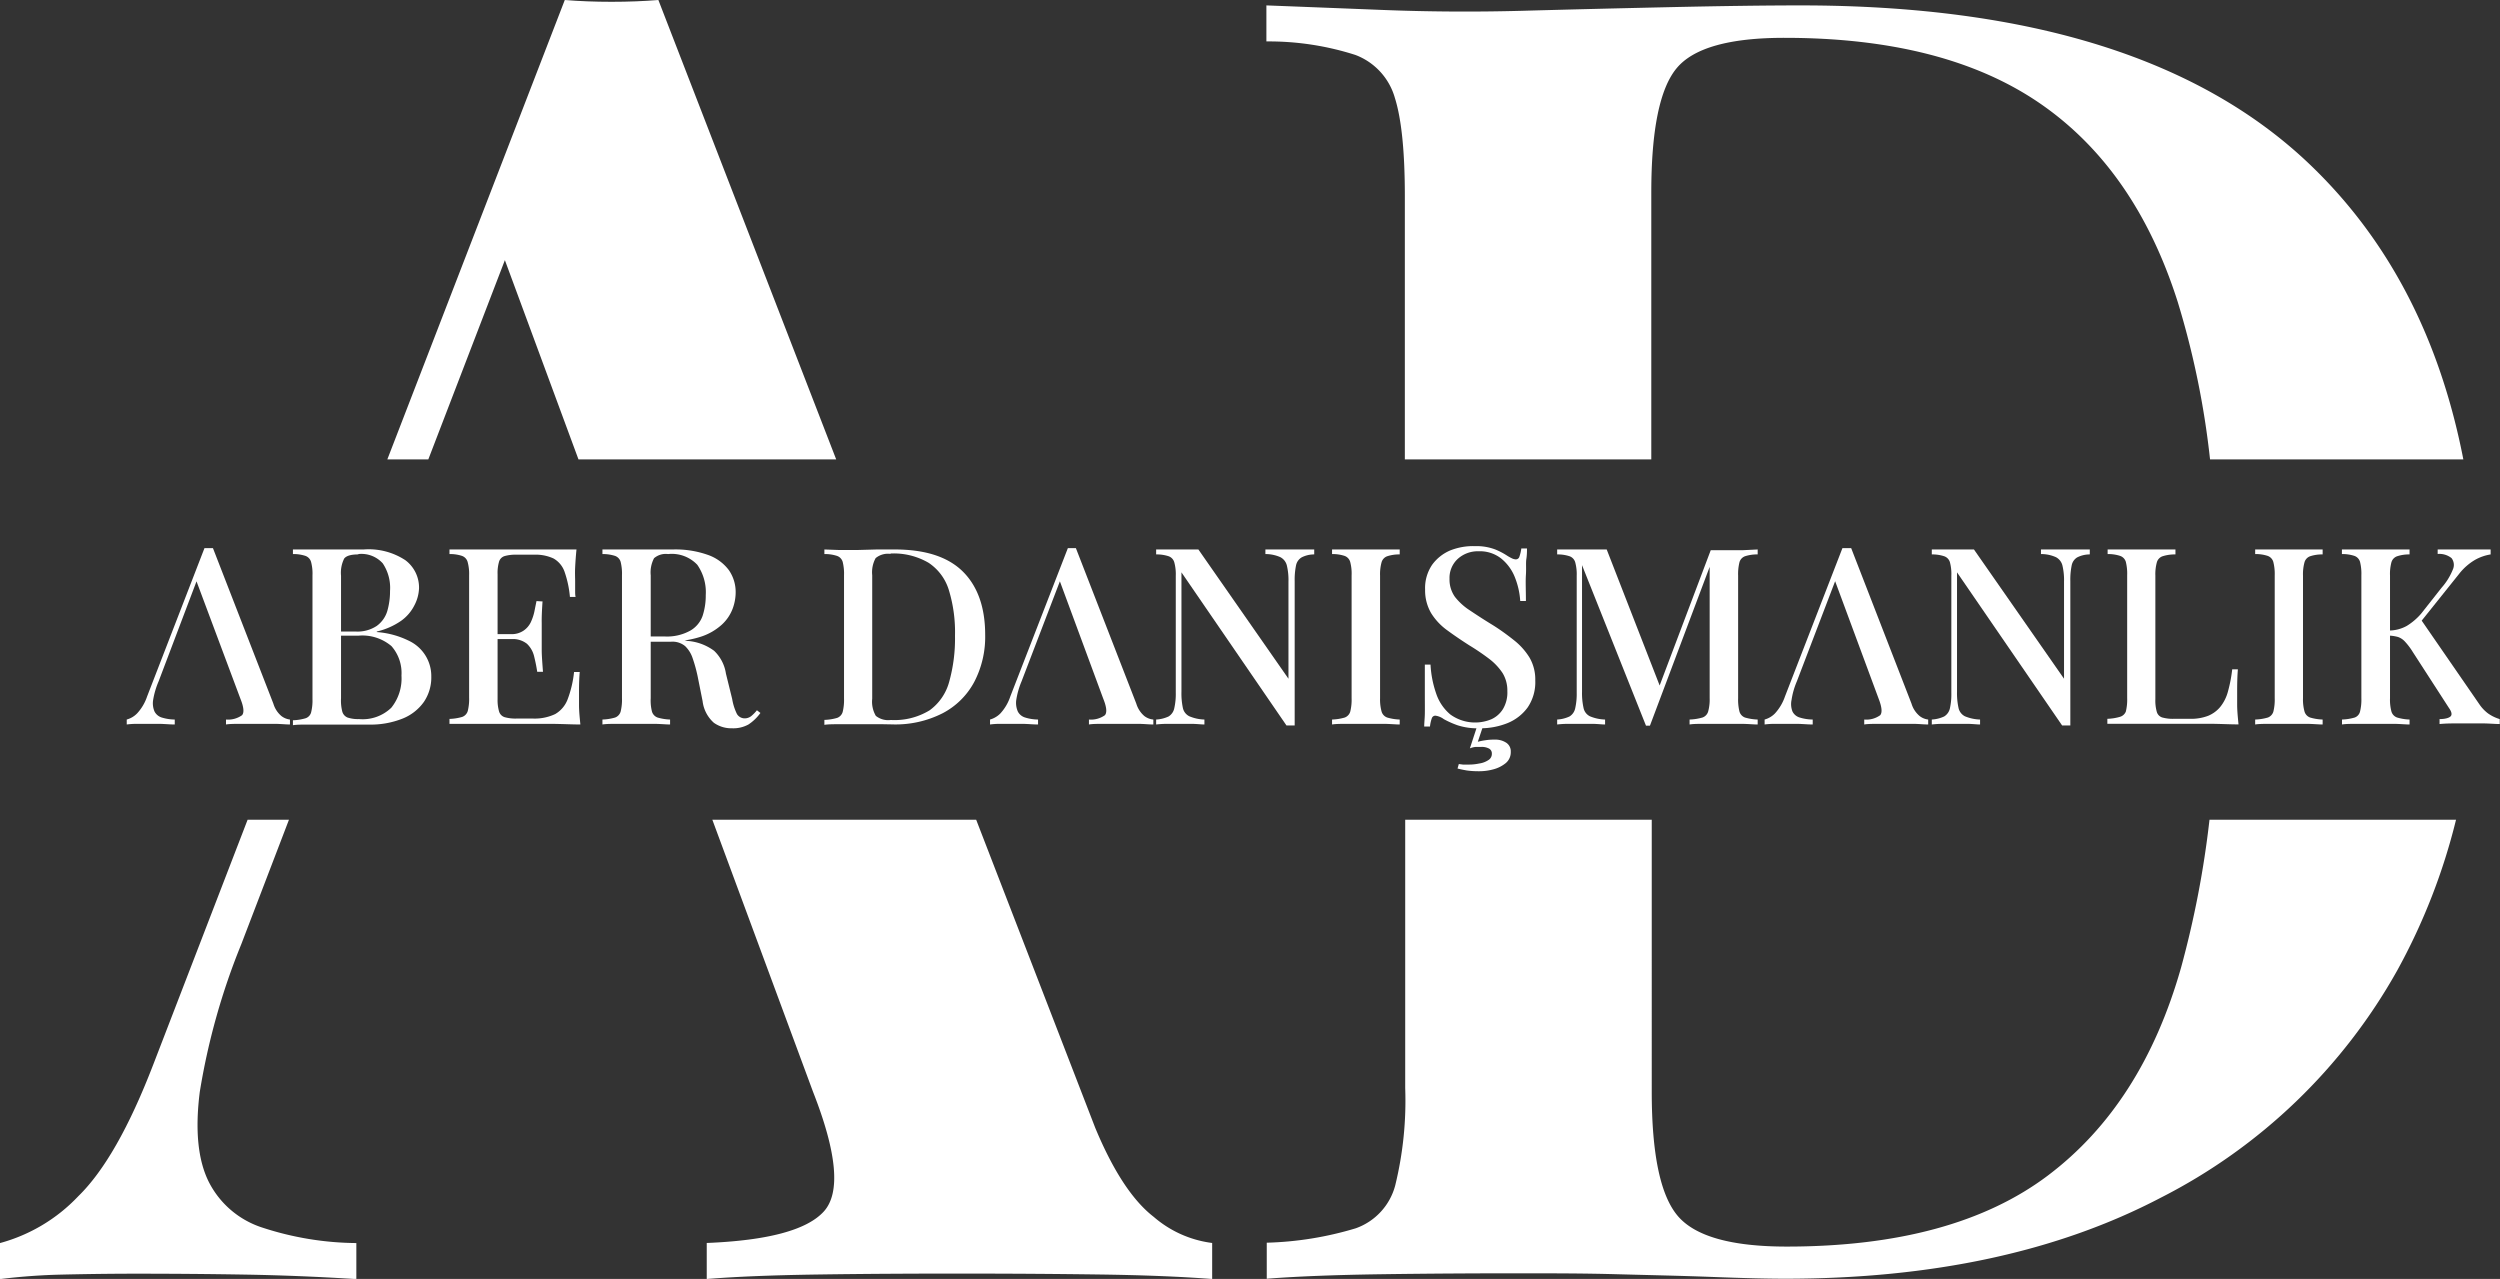
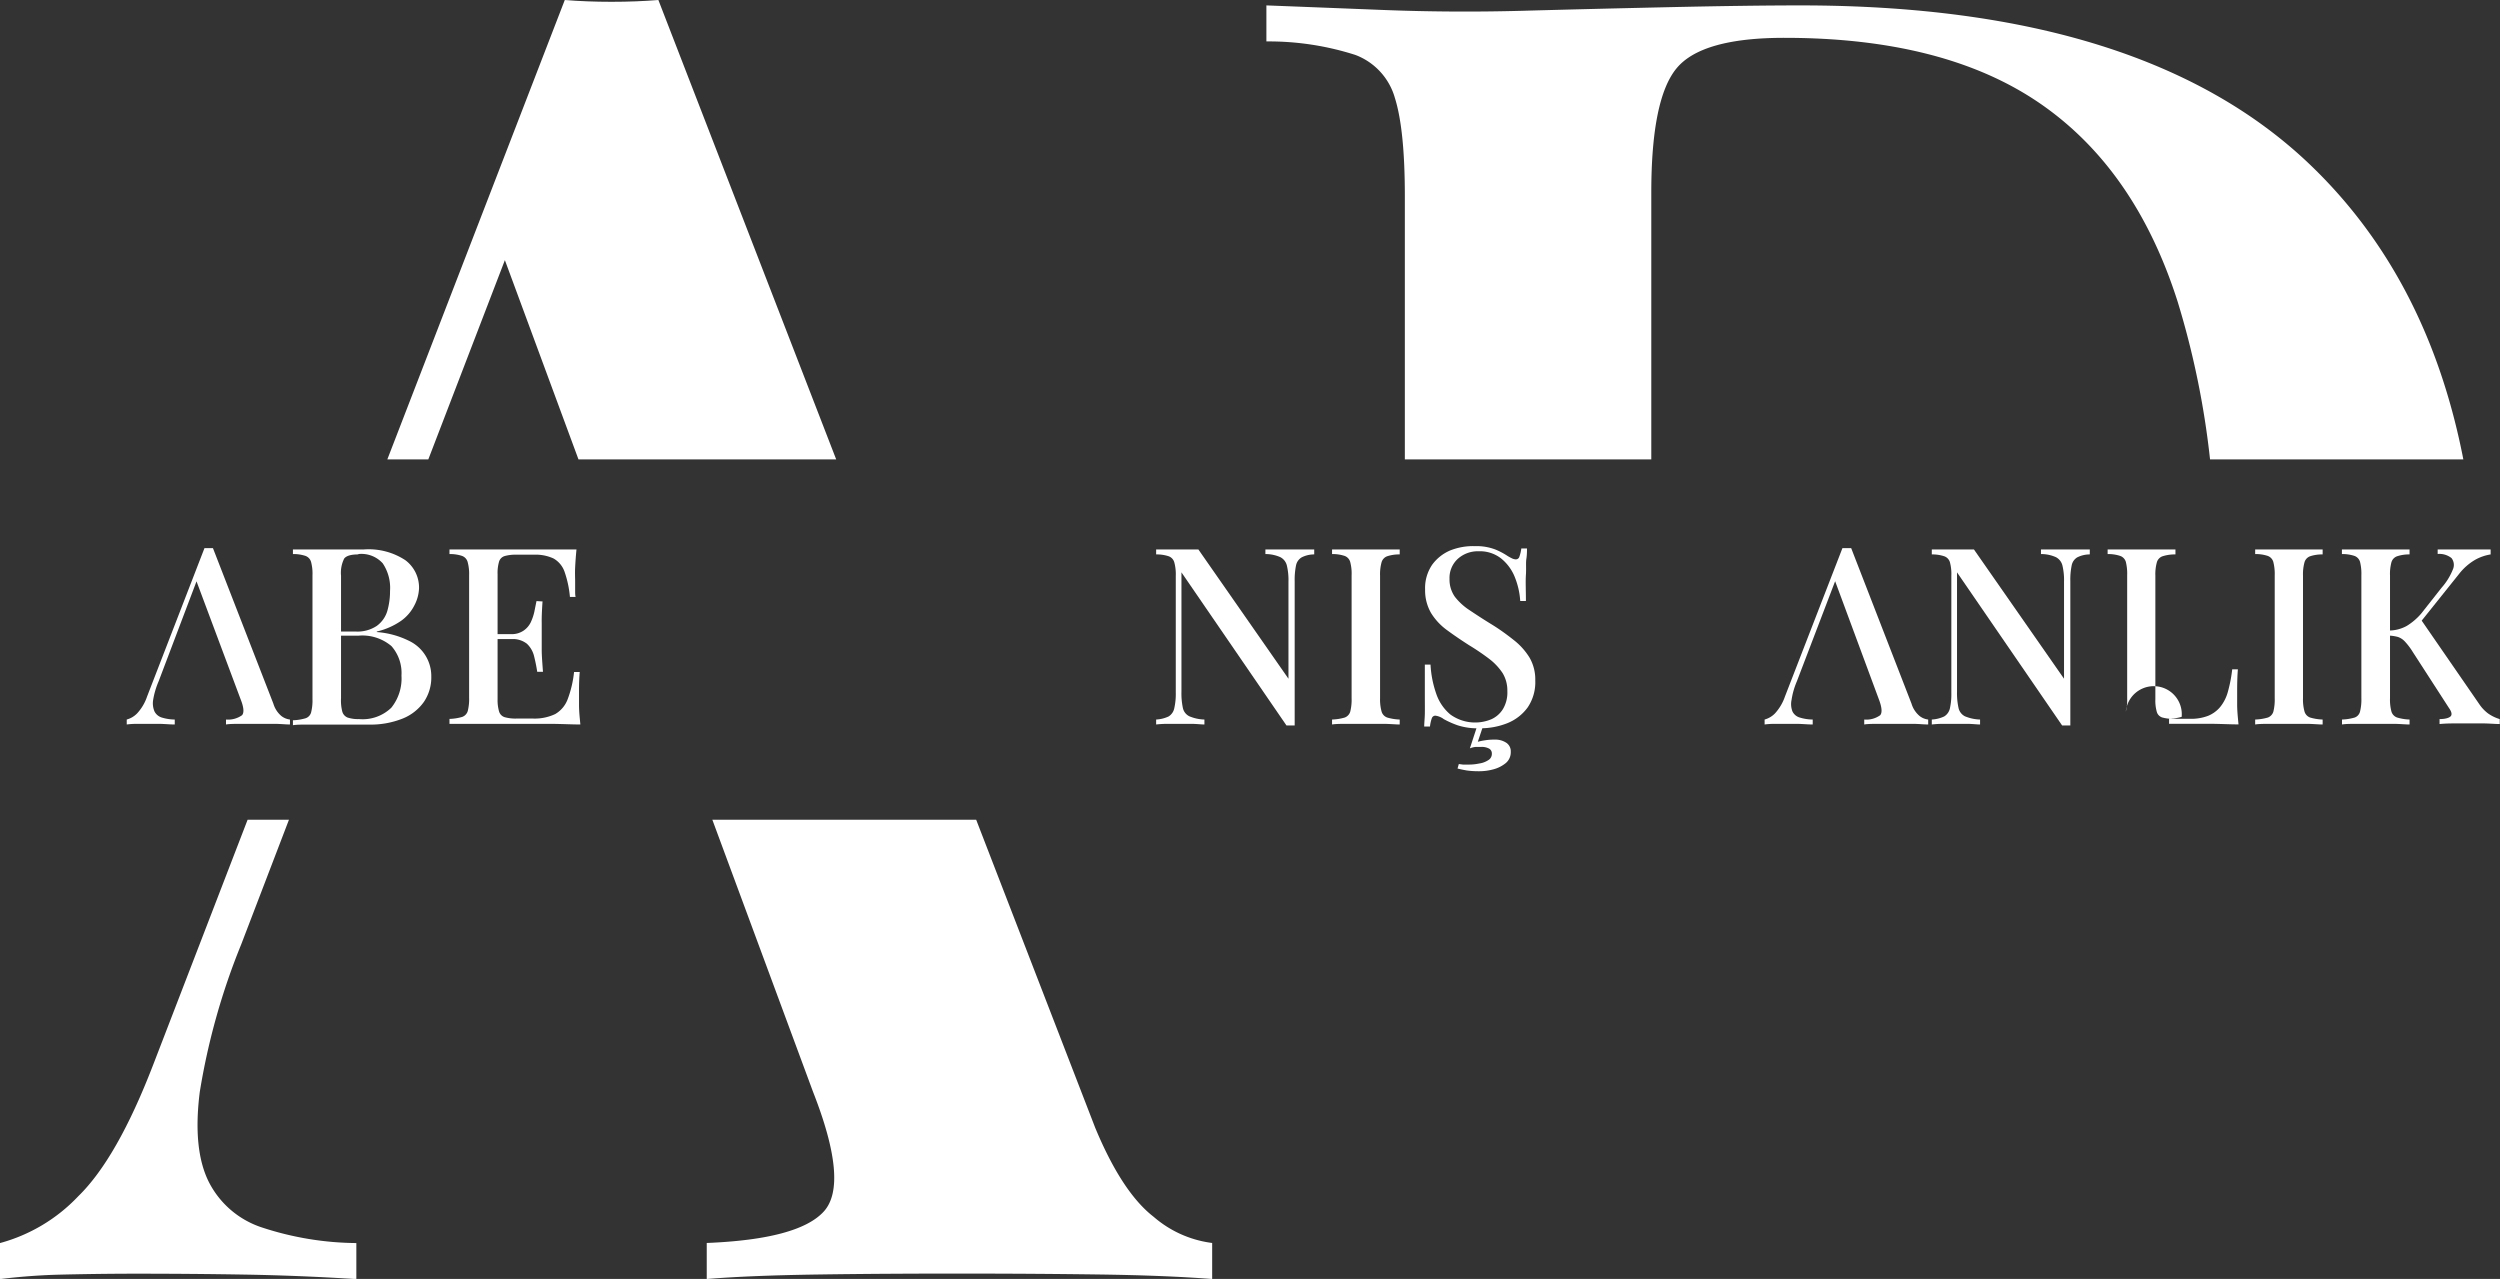
<svg xmlns="http://www.w3.org/2000/svg" id="katman_1" data-name="katman 1" viewBox="0 0 277.54 141.98">
  <rect x="0" y="0" width="277.54" height="141.98" fill="#333333" stroke="none" />
  <defs>
    <style>.cls-1{fill:#fff;}</style>
  </defs>
  <title>logo-w</title>
  <path class="cls-1" d="M56.05,28.88,64.22,51H92.83L73.09,0c-1.6.13-3.33.2-5.2.2S64.3.13,62.7,0L43,51h4.55Z" />
  <path class="cls-1" d="M17,118.22Q13,128.6,8.69,132.8A18.69,18.69,0,0,1,0,138v4a68.06,68.06,0,0,1,6.89-.5c2.6-.06,5.36-.1,8.29-.1q6,0,12,.1t12.38.5v-4a34.26,34.26,0,0,1-10.38-1.7,10.15,10.15,0,0,1-6-5.09c-1.2-2.4-1.54-5.72-1-10a75.29,75.29,0,0,1,4.6-16.37L32.08,91H27.49Z" />
  <path class="cls-1" d="M90.26,121.21q4,10.19,1.2,13.28t-13,3.5v4q4.78-.39,12.38-.5t16.38-.1q7.58,0,14.87.1t12.48.5v-4a12.25,12.25,0,0,1-6.49-2.9q-3.5-2.7-6.49-9.88L108.37,91H79.08Z" />
-   <path class="cls-1" d="M242.13,107.43q-4.31,15.18-14.78,23.07t-29,7.89q-9.2,0-12.09-3.4t-2.89-13.78V91H156v29.78a39.6,39.6,0,0,1-1.1,10.79,6.92,6.92,0,0,1-4.39,4.79,37.48,37.48,0,0,1-9.88,1.6v4q5-.39,12.77-.5t16-.1c3.06,0,6.42,0,10.09.1s7.18.17,10.58.3,6.09.2,8.09.2q24.56,0,41.73-9a62.54,62.54,0,0,0,26.26-25.26A68.52,68.52,0,0,0,272.66,91H245.29A108.53,108.53,0,0,1,242.13,107.43Z" />
  <path class="cls-1" d="M154.86,10.89c.73,2.33,1.1,5.95,1.1,10.88V51h27.36V21.37q0-10.38,2.8-13.78t12-3.39q17.76,0,28.35,7.28t15.28,22A94.36,94.36,0,0,1,245.35,51h28.12q-3.89-20-16.77-32.48Q238.24.6,199.89.6q-5.79,0-14.77.2t-16.18.4q-7.78.21-15.58-.1T140.59.6v4a31.43,31.43,0,0,1,9.88,1.5A7.2,7.2,0,0,1,154.86,10.89Z" />
  <path class="cls-1" d="M23.64,60.85l6.71,17.27a2.84,2.84,0,0,0,.89,1.37,1.92,1.92,0,0,0,.95.39v.55c-.44,0-1-.06-1.55-.07H26.69c-.66,0-1.19,0-1.6.07v-.55a2.67,2.67,0,0,0,1.78-.48q.38-.44-.18-1.83l-5-13.37.44-.49L17.61,75.64A8.82,8.82,0,0,0,17,77.71,2.31,2.31,0,0,0,17.16,79a1.36,1.36,0,0,0,.81.66,5.12,5.12,0,0,0,1.43.22v.55c-.55,0-1.1-.06-1.66-.07H15a8.41,8.41,0,0,0-.93.07v-.55a2.55,2.55,0,0,0,1.16-.69,5.21,5.21,0,0,0,1.1-1.87L22.7,60.85h.94Z" />
  <path class="cls-1" d="M32.52,61l1.64,0,2,0q1.32,0,2.52,0l1.69,0A7.4,7.4,0,0,1,45,62.19a3.79,3.79,0,0,1,1.52,3.11A4.41,4.41,0,0,1,46,67.21a4.68,4.68,0,0,1-1.47,1.71,7.87,7.87,0,0,1-2.7,1.19v.06a9.57,9.57,0,0,1,3.63,1,4.32,4.32,0,0,1,2.42,3.93,4.83,4.83,0,0,1-.82,2.82,5.3,5.3,0,0,1-2.38,1.86,9.53,9.53,0,0,1-3.73.66c-.4,0-1,0-1.83,0s-1.8,0-2.95,0H34.16c-.67,0-1.22,0-1.64.07v-.55a5.51,5.51,0,0,0,1.4-.22.94.94,0,0,0,.62-.66,5.47,5.47,0,0,0,.15-1.49V63.87a5,5,0,0,0-.16-1.5,1,1,0,0,0-.63-.66,4.25,4.25,0,0,0-1.38-.2Zm7.26.55c-.81,0-1.33.15-1.57.46a3.52,3.52,0,0,0-.35,1.9V77.51A4.89,4.89,0,0,0,38,79a1,1,0,0,0,.59.66,3.7,3.7,0,0,0,1.26.17,4.58,4.58,0,0,0,3.59-1.26A5.18,5.18,0,0,0,44.57,75a4.53,4.53,0,0,0-1.11-3.27,5,5,0,0,0-3.68-1.16H37.11v-.46h2.37a3.86,3.86,0,0,0,2.34-.62A3.16,3.16,0,0,0,43,67.82a7.94,7.94,0,0,0,.3-2.22,4.88,4.88,0,0,0-.81-3.06A3.18,3.18,0,0,0,39.78,61.51Z" />
  <path class="cls-1" d="M64,61c-.07.69-.12,1.37-.15,2s0,1.15,0,1.5,0,.67,0,1,0,.56.05.77h-.63a11.53,11.53,0,0,0-.59-2.78A2.72,2.72,0,0,0,61.45,62a4.74,4.74,0,0,0-2.19-.42h-1.9a4.45,4.45,0,0,0-1.33.15.93.93,0,0,0-.62.6,4.5,4.5,0,0,0-.17,1.42V77.62A4.51,4.51,0,0,0,55.41,79a.94.94,0,0,0,.62.62,4.45,4.45,0,0,0,1.33.15h1.79a5.31,5.31,0,0,0,2.49-.5A3.18,3.18,0,0,0,63,77.68a12.12,12.12,0,0,0,.73-3.08h.63c-.05.53-.08,1.23-.08,2.09,0,.37,0,.9,0,1.59s.08,1.42.15,2.15c-.93,0-2-.06-3.16-.07H54.46l-2.31,0-2.25,0v-.55a5.6,5.6,0,0,0,1.41-.22,1,1,0,0,0,.62-.66,5.47,5.47,0,0,0,.15-1.49V63.87a5,5,0,0,0-.17-1.5,1,1,0,0,0-.63-.66,4.2,4.2,0,0,0-1.38-.2V61l2.25,0,2.31,0,2.13,0h1.62l2.88,0C62.16,61,63.12,61,64,61Zm-4.57,9.4v.55h-5v-.55Zm.8-3.63q-.11,1.58-.09,2.4c0,.54,0,1.05,0,1.51s0,1,0,1.51.06,1.35.14,2.39h-.64c-.09-.6-.21-1.18-.35-1.74a2.8,2.8,0,0,0-.79-1.37,2.53,2.53,0,0,0-1.74-.52v-.55A2.33,2.33,0,0,0,58.14,70a2.39,2.39,0,0,0,.79-.93,5.64,5.64,0,0,0,.4-1.2c.08-.41.16-.79.23-1.14Z" />
-   <path class="cls-1" d="M66.88,61l1.63,0,2,0c.88,0,1.71,0,2.51,0l1.69,0a10.71,10.71,0,0,1,3.9.61,4.92,4.92,0,0,1,2.31,1.69,4.26,4.26,0,0,1,.75,2.49,5.24,5.24,0,0,1-.34,1.8,4.62,4.62,0,0,1-1.2,1.76,6.39,6.39,0,0,1-2.31,1.33,11.09,11.09,0,0,1-3.71.53H71.47v-.55h2.36A5.31,5.31,0,0,0,76.65,70,3.08,3.08,0,0,0,78,68.37a7.21,7.21,0,0,0,.35-2.3,5.32,5.32,0,0,0-.94-3.37,3.89,3.89,0,0,0-3.24-1.19,2,2,0,0,0-1.56.46,3.39,3.39,0,0,0-.37,1.9V77.51A5,5,0,0,0,72.38,79a1,1,0,0,0,.63.66,5.49,5.49,0,0,0,1.38.22v.55c-.45,0-1-.06-1.67-.07H68.51c-.67,0-1.21,0-1.63.07v-.55a5.59,5.59,0,0,0,1.4-.22A1,1,0,0,0,68.9,79a5.47,5.47,0,0,0,.15-1.49V63.87a5.46,5.46,0,0,0-.15-1.5,1,1,0,0,0-.63-.66,4.41,4.41,0,0,0-1.39-.2Zm4.64,9.76,2.26.12,1.43.13c.39,0,.74.08,1.07.14a5.67,5.67,0,0,1,3,1.1,4.4,4.4,0,0,1,1.31,2.53l.69,2.8a6,6,0,0,0,.53,1.68,1,1,0,0,0,.87.49,1.18,1.18,0,0,0,.73-.26,4.25,4.25,0,0,0,.62-.64l.39.3a5.12,5.12,0,0,1-1.33,1.28,3.48,3.48,0,0,1-1.84.42,3.32,3.32,0,0,1-2-.61A3.81,3.81,0,0,1,78,77.84l-.55-2.75a16.08,16.08,0,0,0-.55-2,3.29,3.29,0,0,0-.84-1.36,2.19,2.19,0,0,0-1.55-.49h-3Z" />
-   <path class="cls-1" d="M99.33,61c3.39,0,5.92.82,7.57,2.46s2.47,4,2.47,7a10.81,10.81,0,0,1-1.21,5.24,8.36,8.36,0,0,1-3.51,3.48,11.52,11.52,0,0,1-5.57,1.24L98,80.4l-1.44,0h-3.4c-.67,0-1.22,0-1.64.07v-.55a5.69,5.69,0,0,0,1.41-.22,1,1,0,0,0,.62-.66,5.47,5.47,0,0,0,.15-1.49V63.87a5.46,5.46,0,0,0-.15-1.5,1,1,0,0,0-.64-.66,4.31,4.31,0,0,0-1.39-.2V61l1.64.06c.67,0,1.33,0,2,0L97.34,61C98.15,61,98.82,61,99.33,61Zm-.47.49a2.15,2.15,0,0,0-1.65.47,3.26,3.26,0,0,0-.38,1.9V77.57a3.12,3.12,0,0,0,.4,1.9,2.18,2.18,0,0,0,1.66.46,7.46,7.46,0,0,0,4.32-1.08,5.76,5.76,0,0,0,2.17-3.18,17.78,17.78,0,0,0,.64-5.09,16,16,0,0,0-.69-5.1,5.58,5.58,0,0,0-2.24-3A7.65,7.65,0,0,0,98.86,61.45Z" />
-   <path class="cls-1" d="M119.44,60.85l6.71,17.27a2.92,2.92,0,0,0,.89,1.37,1.92,1.92,0,0,0,1,.39v.55c-.45,0-1-.06-1.56-.07h-4c-.66,0-1.19,0-1.59.07v-.55a2.66,2.66,0,0,0,1.77-.48q.38-.44-.18-1.83L117.54,64.2l.44-.49-4.57,11.93a8.82,8.82,0,0,0-.59,2.07A2.4,2.4,0,0,0,113,79a1.35,1.35,0,0,0,.82.66,5,5,0,0,0,1.42.22v.55c-.54,0-1.1-.06-1.66-.07h-2.75a8,8,0,0,0-.92.07v-.55a2.6,2.6,0,0,0,1.16-.69,5.21,5.21,0,0,0,1.09-1.87l6.39-16.47h.93Z" />
  <path class="cls-1" d="M145.9,61v.55a3,3,0,0,0-1.4.33,1.35,1.35,0,0,0-.62.89,7.86,7.86,0,0,0-.15,1.75V80.54h-.91l-11.66-17V76.8a7.68,7.68,0,0,0,.16,1.8,1.33,1.33,0,0,0,.72.92,4.63,4.63,0,0,0,1.67.36v.55c-.34,0-.79-.06-1.33-.07h-2.9a10.62,10.62,0,0,0-1.13.07v-.55a3.73,3.73,0,0,0,1.38-.34,1.39,1.39,0,0,0,.63-.9,7.11,7.11,0,0,0,.17-1.73v-13a5,5,0,0,0-.17-1.5,1,1,0,0,0-.63-.66,4.2,4.2,0,0,0-1.38-.2V61l1.13,0q.69,0,1.38,0c.4,0,.8,0,1.18,0l1,0,10,14.35V64.59a7,7,0,0,0-.18-1.82,1.42,1.42,0,0,0-.73-.92,4.09,4.09,0,0,0-1.65-.34V61l1.32,0,1.54,0c.46,0,.91,0,1.37,0Z" />
  <path class="cls-1" d="M155.39,61v.55a4.25,4.25,0,0,0-1.38.2,1,1,0,0,0-.63.66,5,5,0,0,0-.17,1.5V77.51a5,5,0,0,0,.17,1.49,1,1,0,0,0,.63.66,5.57,5.57,0,0,0,1.38.22v.55c-.44,0-1-.06-1.66-.07h-4.21c-.67,0-1.22,0-1.64.07v-.55a5.59,5.59,0,0,0,1.4-.22,1,1,0,0,0,.62-.66,5.47,5.47,0,0,0,.15-1.49V63.87a5,5,0,0,0-.16-1.5,1,1,0,0,0-.63-.66,4.29,4.29,0,0,0-1.38-.2V61l1.64,0c.67,0,1.38,0,2.16,0s1.37,0,2,0Z" />
  <path class="cls-1" d="M163.75,60.63A5.88,5.88,0,0,1,166,61a7.75,7.75,0,0,1,1.35.71,5.2,5.2,0,0,0,.53.29,1.07,1.07,0,0,0,.4.1.41.41,0,0,0,.4-.31,4.29,4.29,0,0,0,.21-.9h.63c0,.32,0,.71-.07,1.16s0,1.05-.05,1.78,0,1.7,0,2.89h-.63a8.51,8.51,0,0,0-.59-2.62A5.06,5.06,0,0,0,166.65,62a3.81,3.81,0,0,0-2.49-.8,3.31,3.31,0,0,0-2.32.84,2.87,2.87,0,0,0-.92,2.22,3.31,3.31,0,0,0,.6,2,6.7,6.7,0,0,0,1.67,1.51c.7.47,1.51,1,2.41,1.55s1.74,1.17,2.47,1.75A7.34,7.34,0,0,1,169.8,73a4.82,4.82,0,0,1,.64,2.53,5,5,0,0,1-.84,3,5.16,5.16,0,0,1-2.25,1.75,8.07,8.07,0,0,1-3.07.57,7.19,7.19,0,0,1-2.46-.33,10.19,10.19,0,0,1-1.53-.68,2,2,0,0,0-.94-.39.42.42,0,0,0-.4.3,4.06,4.06,0,0,0-.2.91h-.64c0-.4.06-.87.07-1.42s0-1.25,0-2.13,0-2,0-3.33h.63a11.58,11.58,0,0,0,.62,3.19A5.15,5.15,0,0,0,161,79.31a4.68,4.68,0,0,0,4.56.54,2.93,2.93,0,0,0,1.29-1.13,3.59,3.59,0,0,0,.49-2,3.71,3.71,0,0,0-.53-2,6.46,6.46,0,0,0-1.49-1.58,25.48,25.48,0,0,0-2.21-1.5c-.86-.55-1.67-1.1-2.42-1.65a6.71,6.71,0,0,1-1.81-1.92,5,5,0,0,1-.67-2.62,4.59,4.59,0,0,1,.78-2.75,4.79,4.79,0,0,1,2-1.59A6.88,6.88,0,0,1,163.75,60.63Zm1,19.66-.69,2.06a6.56,6.56,0,0,1,.84-.17,5.82,5.82,0,0,1,1-.07,2.2,2.2,0,0,1,1.34.36,1.14,1.14,0,0,1,.48,1,1.56,1.56,0,0,1-.55,1.24,3.6,3.6,0,0,1-1.35.69,5.94,5.94,0,0,1-1.63.22,9.3,9.3,0,0,1-1.38-.09c-.4-.07-.73-.14-1-.21l.14-.5.46.06q.32,0,.69,0a5.4,5.4,0,0,0,1.12-.12,2.44,2.44,0,0,0,1-.37.8.8,0,0,0,.4-.72.61.61,0,0,0-.32-.57,1.72,1.72,0,0,0-.86-.18l-.61,0a2.29,2.29,0,0,0-.65.16l.93-2.84Z" />
-   <path class="cls-1" d="M195.13,61v.55a4.29,4.29,0,0,0-1.4.2,1,1,0,0,0-.62.66,5.46,5.46,0,0,0-.15,1.5V77.51a5.47,5.47,0,0,0,.15,1.49,1,1,0,0,0,.62.66,5.59,5.59,0,0,0,1.4.22v.55c-.45,0-1-.06-1.7-.07h-4.24c-.67,0-1.22,0-1.62.07v-.55a5.87,5.87,0,0,0,1.42-.22,1,1,0,0,0,.64-.66,5,5,0,0,0,.17-1.49v-15l.14.05-6.77,18h-.44l-7.1-17.82V76.8a7.59,7.59,0,0,0,.17,1.8,1.32,1.32,0,0,0,.71.92,4.69,4.69,0,0,0,1.68.36v.55c-.35,0-.8-.06-1.33-.07H174a10.27,10.27,0,0,0-1.13.07v-.55a3.73,3.73,0,0,0,1.37-.34,1.39,1.39,0,0,0,.63-.9,7.11,7.11,0,0,0,.17-1.73v-13a5,5,0,0,0-.17-1.5,1,1,0,0,0-.63-.66,4.18,4.18,0,0,0-1.37-.2V61L174,61c.45,0,.91,0,1.37,0l1.61,0,1.39,0,6.08,15.62-.53.35,6-15.89h1.52c.69,0,1.38,0,2.06,0Z" />
  <path class="cls-1" d="M205.51,60.85l6.7,17.27a2.85,2.85,0,0,0,.9,1.37,1.89,1.89,0,0,0,.95.39v.55c-.44,0-1-.06-1.56-.07h-3.94c-.66,0-1.2,0-1.6.07v-.55a2.62,2.62,0,0,0,1.77-.48c.25-.29.19-.9-.17-1.83L203.61,64.2l.43-.49-4.56,11.93a8.36,8.36,0,0,0-.59,2.07A2.22,2.22,0,0,0,199,79a1.3,1.3,0,0,0,.81.66,5.06,5.06,0,0,0,1.43.22v.55c-.55,0-1.11-.06-1.66-.07h-2.76a8.22,8.22,0,0,0-.92.07v-.55a2.55,2.55,0,0,0,1.16-.69,5.35,5.35,0,0,0,1.1-1.87l6.38-16.47h.94Z" />
  <path class="cls-1" d="M232,61v.55a3.06,3.06,0,0,0-1.4.33,1.33,1.33,0,0,0-.61.89,7.86,7.86,0,0,0-.15,1.75V80.54h-.91l-11.67-17V76.8a7.59,7.59,0,0,0,.17,1.8,1.35,1.35,0,0,0,.71.92,4.69,4.69,0,0,0,1.68.36v.55c-.35,0-.79-.06-1.33-.07h-2.9a10.44,10.44,0,0,0-1.13.07v-.55a3.73,3.73,0,0,0,1.37-.34,1.4,1.4,0,0,0,.64-.9,7.19,7.19,0,0,0,.16-1.73v-13a5,5,0,0,0-.16-1.5,1,1,0,0,0-.64-.66,4.18,4.18,0,0,0-1.37-.2V61l1.13,0c.45,0,.91,0,1.37,0s.8,0,1.18,0l1,0,10,14.35V64.59a7,7,0,0,0-.18-1.82,1.42,1.42,0,0,0-.73-.92,4,4,0,0,0-1.65-.34V61l1.32,0,1.54,0q.69,0,1.38,0Z" />
-   <path class="cls-1" d="M241.51,61v.55a4.48,4.48,0,0,0-1.42.2,1,1,0,0,0-.64.66,5,5,0,0,0-.17,1.5V77.62a4.57,4.57,0,0,0,.16,1.41.91.91,0,0,0,.6.62,4.36,4.36,0,0,0,1.3.15h1.79a5.33,5.33,0,0,0,2-.33,3.45,3.45,0,0,0,1.36-1,4.57,4.57,0,0,0,.85-1.71,15.49,15.49,0,0,0,.47-2.45h.63c-.05.59-.08,1.36-.08,2.31,0,.37,0,.91,0,1.61s.08,1.44.15,2.19c-.94,0-2-.06-3.16-.07H238.5l-2.31,0-2.24,0v-.55a5.59,5.59,0,0,0,1.4-.22A1,1,0,0,0,236,79a5.47,5.47,0,0,0,.15-1.49V63.87a5.46,5.46,0,0,0-.15-1.5,1,1,0,0,0-.64-.66,4.29,4.29,0,0,0-1.38-.2V61l1.63,0q1,0,2.16,0c.7,0,1.39,0,2.08,0Z" />
+   <path class="cls-1" d="M241.51,61v.55a4.48,4.48,0,0,0-1.42.2,1,1,0,0,0-.64.66,5,5,0,0,0-.17,1.5V77.62a4.57,4.57,0,0,0,.16,1.41.91.91,0,0,0,.6.62,4.36,4.36,0,0,0,1.3.15h1.79a5.33,5.33,0,0,0,2-.33,3.45,3.45,0,0,0,1.36-1,4.57,4.57,0,0,0,.85-1.71,15.49,15.49,0,0,0,.47-2.45h.63c-.05.59-.08,1.36-.08,2.31,0,.37,0,.91,0,1.61s.08,1.44.15,2.19c-.94,0-2-.06-3.16-.07l-2.31,0-2.24,0v-.55a5.59,5.59,0,0,0,1.4-.22A1,1,0,0,0,236,79a5.47,5.47,0,0,0,.15-1.49V63.87a5.46,5.46,0,0,0-.15-1.5,1,1,0,0,0-.64-.66,4.29,4.29,0,0,0-1.38-.2V61l1.63,0q1,0,2.16,0c.7,0,1.39,0,2.08,0Z" />
  <path class="cls-1" d="M257.85,61v.55a4.2,4.2,0,0,0-1.38.2,1,1,0,0,0-.63.66,5,5,0,0,0-.17,1.5V77.51a5,5,0,0,0,.17,1.49,1,1,0,0,0,.63.66,5.49,5.49,0,0,0,1.38.22v.55c-.44,0-1-.06-1.67-.07H252c-.68,0-1.22,0-1.64.07v-.55a5.59,5.59,0,0,0,1.4-.22,1,1,0,0,0,.62-.66,5.47,5.47,0,0,0,.15-1.49V63.87a5.37,5.37,0,0,0-.16-1.5,1,1,0,0,0-.63-.66,4.29,4.29,0,0,0-1.38-.2V61L252,61c.67,0,1.38,0,2.16,0s1.37,0,2,0Z" />
  <path class="cls-1" d="M267.5,61v.55a4.18,4.18,0,0,0-1.37.2,1,1,0,0,0-.64.66,5,5,0,0,0-.16,1.5V77.51a5,5,0,0,0,.16,1.49,1,1,0,0,0,.64.66,5.48,5.48,0,0,0,1.37.22v.55c-.44,0-1-.06-1.66-.07h-4.21c-.67,0-1.21,0-1.63.07v-.55a5.59,5.59,0,0,0,1.4-.22A.94.94,0,0,0,262,79a5.47,5.47,0,0,0,.15-1.49V63.87a5.46,5.46,0,0,0-.15-1.5,1,1,0,0,0-.63-.66,4.29,4.29,0,0,0-1.38-.2V61l1.63,0q1,0,2.16,0c.69,0,1.38,0,2,0Zm9,0v.55a5.18,5.18,0,0,0-1.74.61A6.29,6.29,0,0,0,273,63.71l-5.28,6.6.94-1.68,6.6,9.57a4.25,4.25,0,0,0,.95,1,4.37,4.37,0,0,0,1.3.63v.55c-.49,0-1.09-.06-1.78-.07h-3.07c-.49,0-1.1,0-1.83.07v-.55c.68,0,1.1-.15,1.25-.33s.09-.49-.21-.91l-4-6.19a7.34,7.34,0,0,0-.88-1.17,1.87,1.87,0,0,0-.79-.52,4.6,4.6,0,0,0-1-.15V70a4.12,4.12,0,0,0,2-.52,6.73,6.73,0,0,0,1.58-1.35l2.28-2.89a6.9,6.9,0,0,0,1.24-2,1.24,1.24,0,0,0-.14-1.28,2.15,2.15,0,0,0-1.54-.46V61l1.14,0,1.15,0,1.17,0c.5,0,.95,0,1.36,0Z" />
</svg>